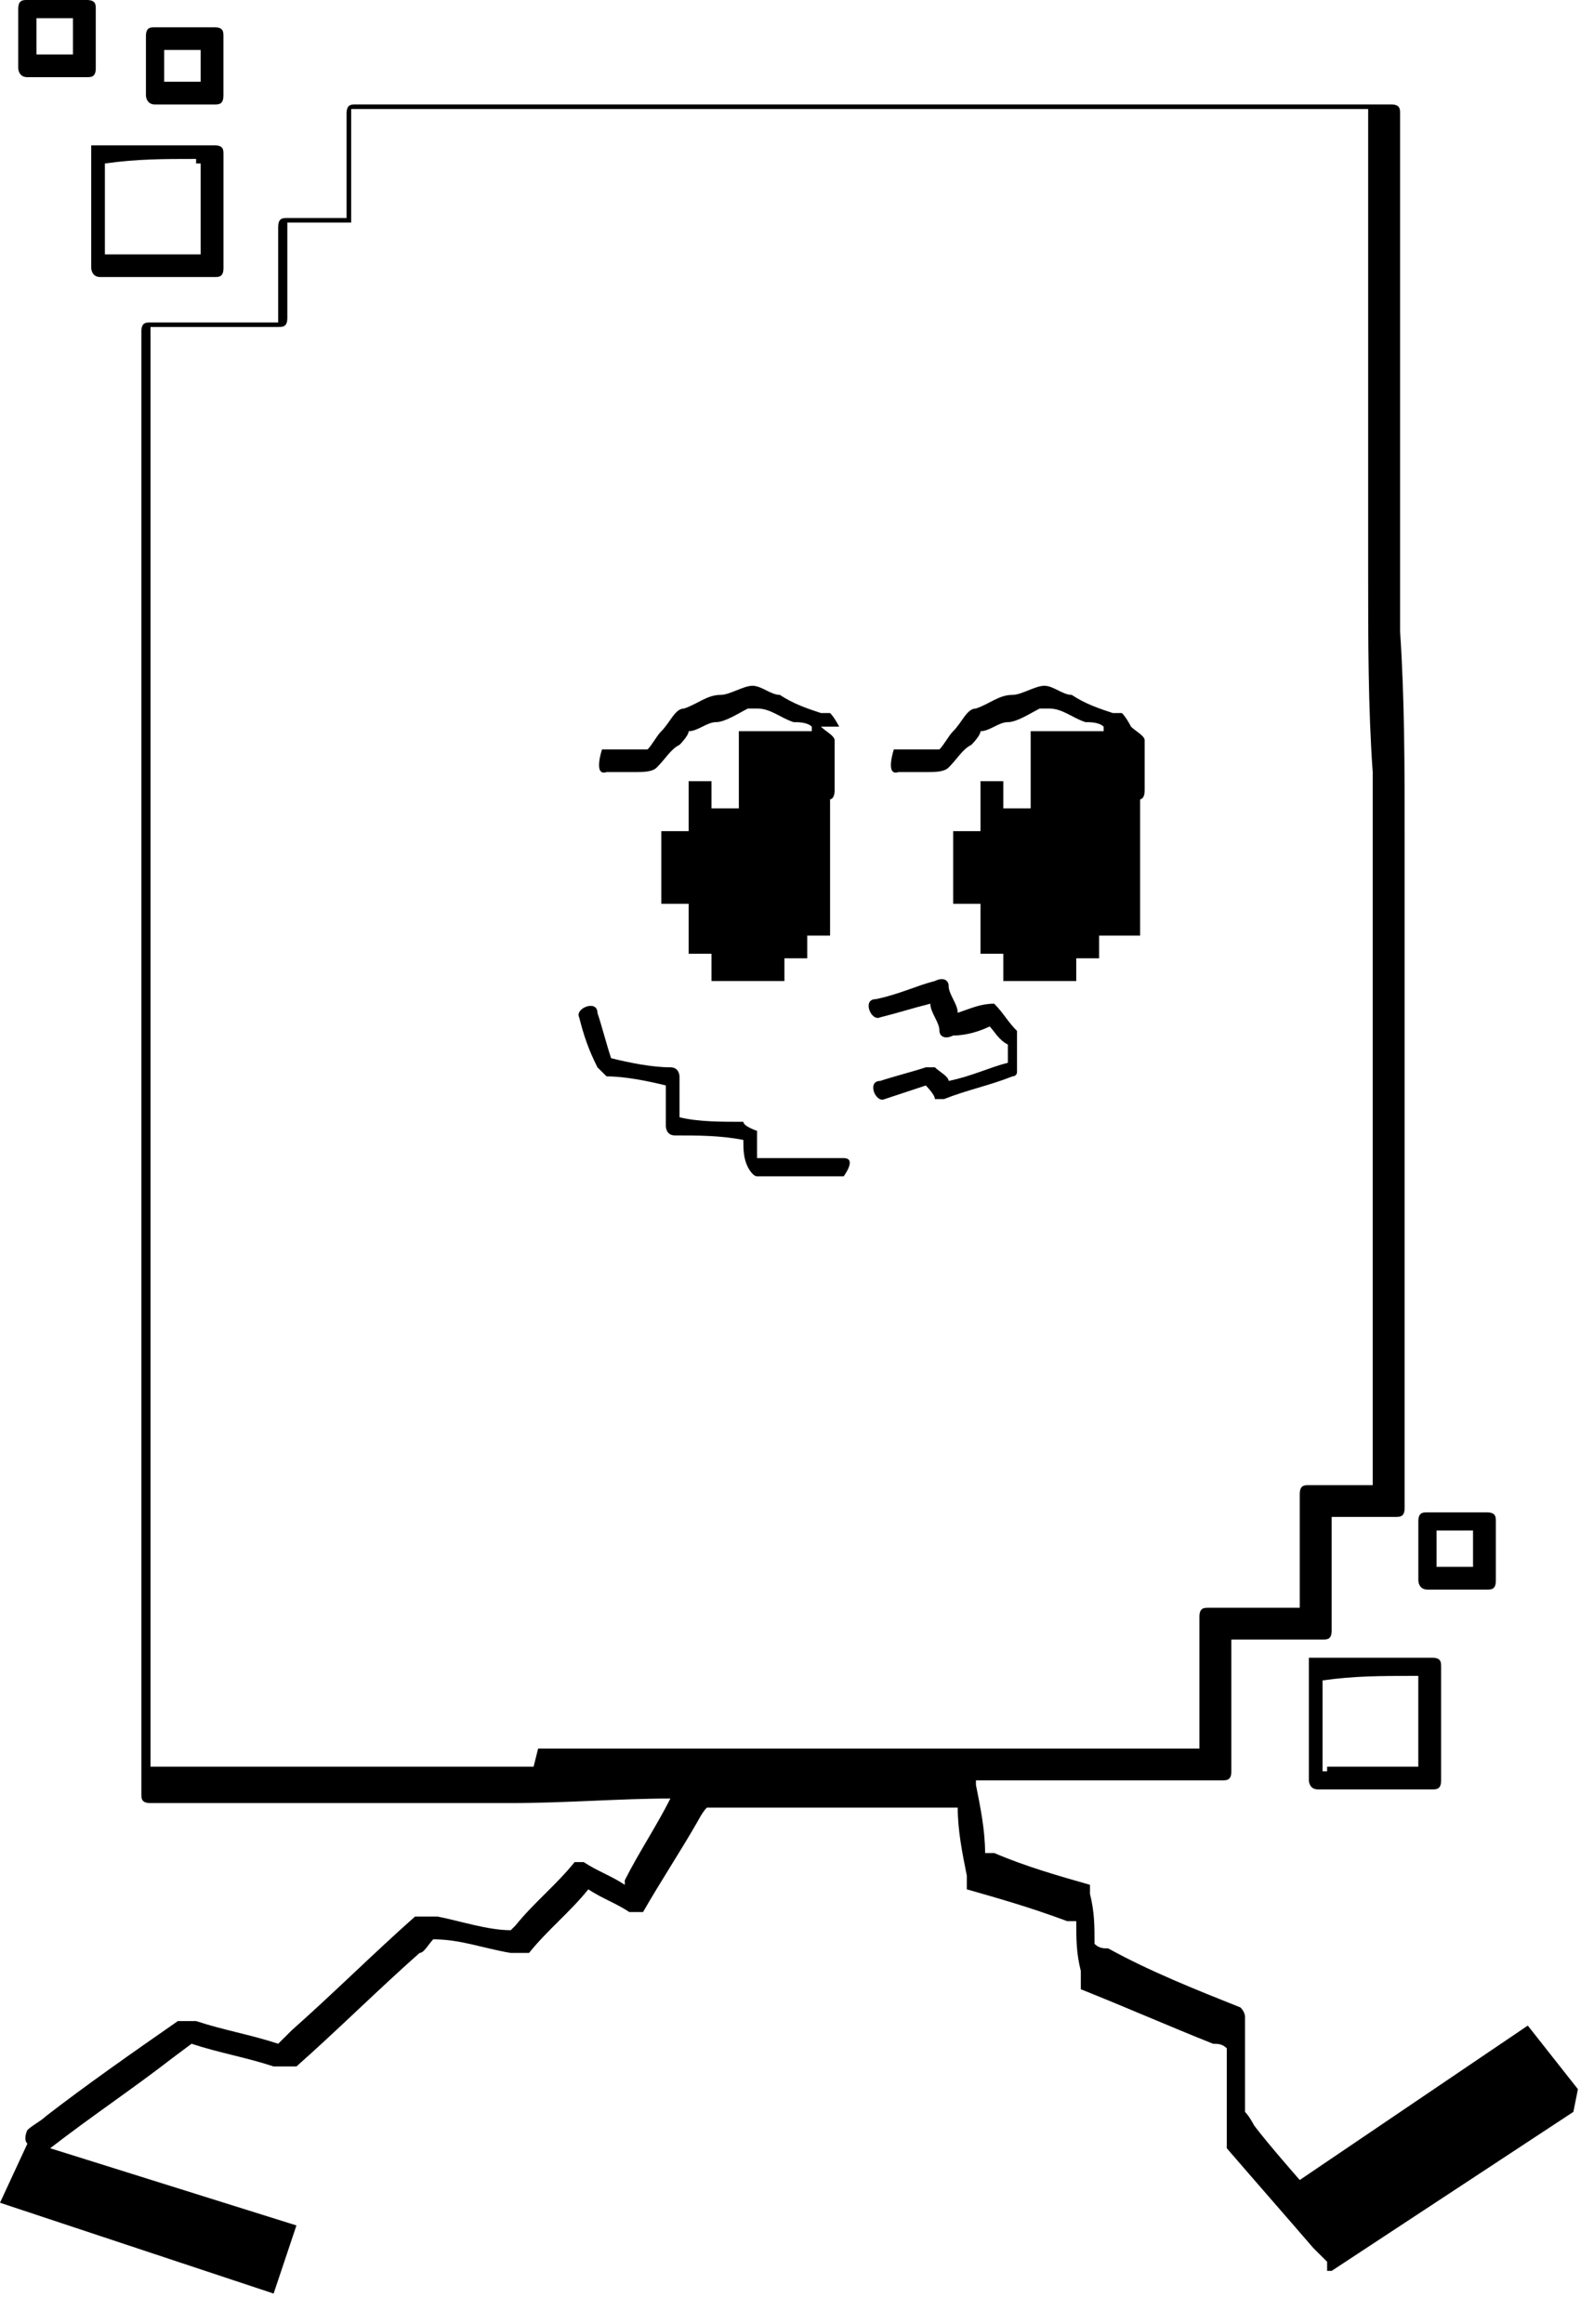
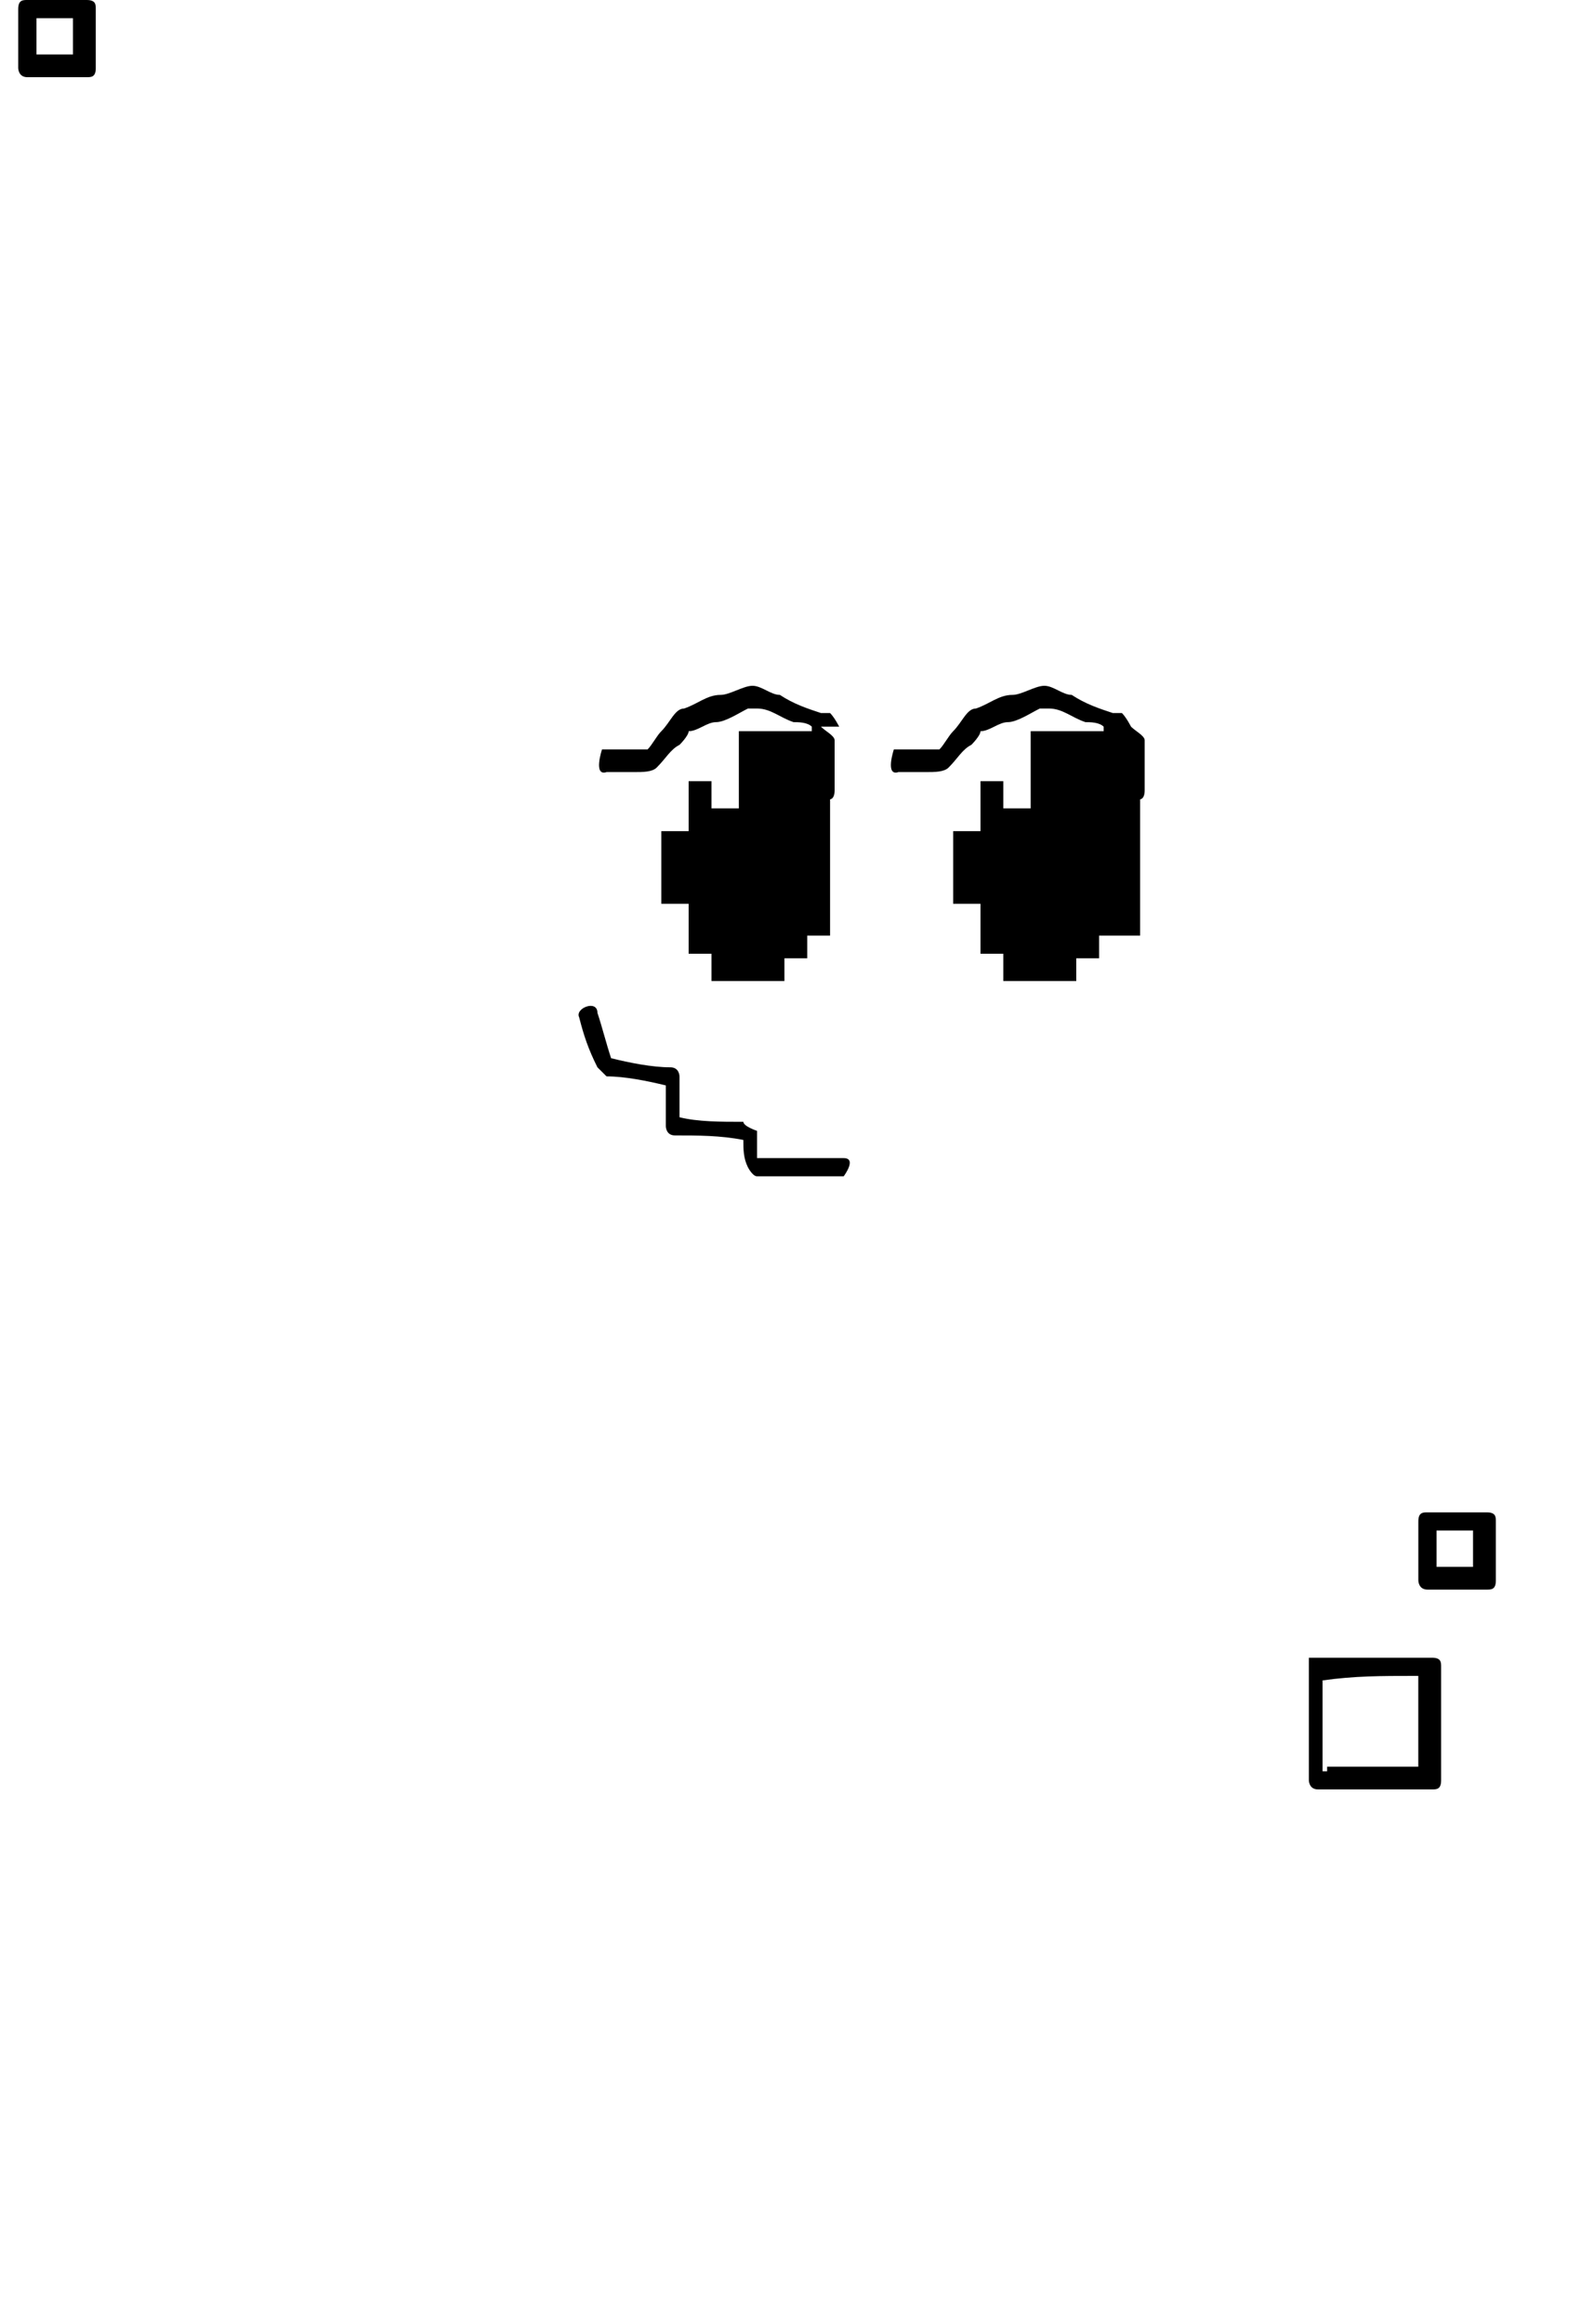
<svg xmlns="http://www.w3.org/2000/svg" width="35" height="51" viewBox="0 0 35 51" fill="none">
  <path d="M31.343 36.38C30.642 36.38 29.841 36.38 29.14 36.38C29.04 36.38 28.94 36.38 28.839 36.38H28.739C28.739 36.38 28.739 36.38 28.739 36.579V39.071C28.739 39.071 28.739 39.27 28.939 39.27C29.64 39.27 30.442 39.27 31.142 39.27C31.243 39.27 31.343 39.27 31.443 39.27C31.543 39.27 31.643 39.27 31.643 39.071C31.643 38.373 31.643 37.676 31.643 36.878C31.643 36.779 31.643 36.679 31.643 36.579C31.643 36.48 31.643 36.38 31.443 36.38H31.343ZM29.14 38.872C29.14 38.872 29.14 38.872 29.04 38.872V36.878C29.741 36.779 30.341 36.779 31.042 36.779H31.142C31.142 37.377 31.142 38.074 31.142 38.672C31.142 38.672 31.142 38.672 31.142 38.772C30.442 38.772 29.841 38.772 29.14 38.772V38.872Z" fill="black" />
-   <path d="M2.003 3.189C2.003 3.189 2.003 3.189 2.003 3.389V5.881C2.003 5.881 2.003 6.08 2.203 6.08C2.904 6.08 3.705 6.08 4.406 6.08C4.506 6.08 4.606 6.08 4.707 6.08C4.807 6.08 4.907 6.08 4.907 5.881C4.907 5.183 4.907 4.485 4.907 3.688C4.907 3.588 4.907 3.488 4.907 3.389C4.907 3.289 4.907 3.189 4.707 3.189C4.006 3.189 3.205 3.189 2.504 3.189C2.403 3.189 2.303 3.189 2.203 3.189H2.103H2.003ZM4.306 3.588H4.406C4.406 4.186 4.406 4.884 4.406 5.482C4.406 5.482 4.406 5.482 4.406 5.582C3.705 5.582 3.104 5.582 2.403 5.582C2.403 5.582 2.403 5.582 2.303 5.582V3.588C3.004 3.488 3.605 3.488 4.306 3.488V3.588Z" fill="black" />
  <path d="M31.343 34.885C31.343 34.885 32.044 34.885 32.444 34.885C32.444 34.885 32.544 34.885 32.645 34.885C32.745 34.885 32.845 34.885 32.845 34.685C32.845 34.287 32.845 33.988 32.845 33.589C32.845 33.589 32.845 33.489 32.845 33.39C32.845 33.29 32.845 33.19 32.645 33.19C32.244 33.19 31.944 33.19 31.543 33.19C31.543 33.19 31.443 33.19 31.343 33.19C31.243 33.19 31.143 33.19 31.143 33.39V34.685C31.143 34.685 31.143 34.885 31.343 34.885ZM32.344 33.589C32.344 33.589 32.344 34.087 32.344 34.386C32.044 34.386 31.743 34.386 31.543 34.386V33.589C31.543 33.589 32.144 33.589 32.344 33.589Z" fill="black" />
-   <path d="M3.404 2.293C3.404 2.293 4.105 2.293 4.506 2.293C4.506 2.293 4.606 2.293 4.706 2.293C4.806 2.293 4.906 2.293 4.906 2.093V0.997C4.906 0.997 4.906 0.897 4.906 0.797C4.906 0.698 4.906 0.598 4.706 0.598C4.306 0.598 4.005 0.598 3.605 0.598C3.605 0.598 3.505 0.598 3.404 0.598C3.304 0.598 3.204 0.598 3.204 0.797V2.093C3.204 2.093 3.204 2.293 3.404 2.293ZM4.406 0.997V1.794C4.406 1.794 3.805 1.794 3.605 1.794V1.097C3.605 1.097 4.205 1.097 4.406 1.097V0.997Z" fill="black" />
  <path d="M0.601 1.694H1.702C1.702 1.694 1.802 1.694 1.902 1.694C2.003 1.694 2.103 1.694 2.103 1.495V0.399C2.103 0.399 2.103 0.299 2.103 0.199C2.103 0.1 2.103 0 1.902 0C1.502 0 1.201 0 0.801 0C0.801 0 0.701 0 0.601 0C0.501 0 0.4 0 0.4 0.199V1.495C0.4 1.495 0.4 1.694 0.601 1.694ZM1.602 0.399V1.196C1.602 1.196 1.001 1.196 0.801 1.196V0.399C0.801 0.399 1.402 0.399 1.602 0.399Z" fill="black" />
-   <path d="M22.03 22.027C22.03 22.027 21.93 22.027 21.83 22.027C21.53 22.027 21.329 22.127 21.029 22.227C21.029 22.027 20.829 21.828 20.829 21.629C20.829 21.529 20.729 21.429 20.528 21.529C20.128 21.629 19.727 21.828 19.226 21.928C18.926 21.928 19.126 22.426 19.327 22.326C19.727 22.227 20.027 22.127 20.428 22.027C20.428 22.227 20.628 22.426 20.628 22.625C20.628 22.725 20.729 22.825 20.929 22.725C21.229 22.725 21.53 22.625 21.73 22.526C21.83 22.625 21.93 22.825 22.13 22.924C22.13 23.024 22.13 23.224 22.13 23.323C21.73 23.423 21.329 23.622 20.829 23.722C20.829 23.622 20.628 23.523 20.528 23.423C20.528 23.423 20.428 23.423 20.328 23.423C20.027 23.523 19.627 23.622 19.327 23.722C19.026 23.722 19.226 24.22 19.427 24.12L20.328 23.822C20.328 23.822 20.528 24.021 20.528 24.12C20.528 24.12 20.628 24.12 20.729 24.12C21.229 23.921 21.73 23.822 22.23 23.622C22.23 23.622 22.331 23.622 22.331 23.523C22.331 23.423 22.331 23.224 22.331 23.124C22.331 23.024 22.331 22.825 22.331 22.625C22.13 22.426 22.03 22.227 21.83 22.027H22.03Z" fill="black" />
  <path d="M18.425 25.416H16.623V24.818C16.623 24.818 16.322 24.718 16.322 24.619C15.822 24.619 15.321 24.619 14.92 24.519V23.622C14.92 23.622 14.92 23.423 14.72 23.423C14.319 23.423 13.819 23.323 13.418 23.223C13.318 22.924 13.218 22.526 13.118 22.227C13.118 21.928 12.617 22.127 12.717 22.326C12.818 22.725 12.918 23.024 13.118 23.423C13.118 23.423 13.218 23.522 13.318 23.622C13.719 23.622 14.219 23.722 14.62 23.821V24.718C14.62 24.718 14.62 24.918 14.82 24.918C15.321 24.918 15.822 24.918 16.322 25.017C16.322 25.217 16.322 25.416 16.422 25.616C16.422 25.616 16.523 25.815 16.623 25.815H18.525C18.525 25.815 18.826 25.416 18.525 25.416H18.425Z" fill="black" />
-   <path d="M34.647 45.849L33.546 44.453L28.539 47.842C28.539 47.842 27.838 47.045 27.538 46.646C27.538 46.646 27.437 46.447 27.337 46.347V44.553C27.337 44.553 27.337 44.354 27.337 44.254C27.337 44.254 27.337 44.154 27.237 44.055C26.236 43.656 25.234 43.257 24.333 42.759C24.233 42.759 24.133 42.759 24.033 42.659C24.033 42.261 24.033 41.962 23.933 41.563C23.933 41.563 23.933 41.463 23.933 41.364C23.232 41.164 22.531 40.965 21.83 40.666H21.63C21.63 40.168 21.529 39.669 21.429 39.171C21.429 39.171 21.429 39.171 21.429 39.071C22.33 39.071 23.232 39.071 24.033 39.071C24.934 39.071 25.935 39.071 26.837 39.071C26.937 39.071 27.037 39.071 27.037 38.872C27.037 37.875 27.037 36.978 27.037 35.981C27.738 35.981 28.339 35.981 29.04 35.981C29.14 35.981 29.24 35.981 29.24 35.782C29.24 34.985 29.24 34.088 29.24 33.29C29.741 33.29 30.141 33.29 30.642 33.29C30.742 33.29 30.842 33.29 30.842 33.091C30.842 32.792 30.842 32.493 30.842 32.294C30.842 31.596 30.842 30.799 30.842 30.101C30.842 29.004 30.842 27.908 30.842 26.812C30.842 25.416 30.842 24.12 30.842 22.725V18.34C30.842 16.845 30.842 15.349 30.742 13.854V9.668C30.742 8.472 30.742 7.276 30.742 6.18C30.742 5.382 30.742 4.485 30.742 3.688C30.742 3.289 30.742 2.891 30.742 2.492C30.742 2.392 30.742 2.292 30.542 2.292C29.741 2.292 29.04 2.292 28.238 2.292C26.436 2.292 24.634 2.292 22.831 2.292C20.628 2.292 18.425 2.292 16.222 2.292C14.319 2.292 12.417 2.292 10.514 2.292C9.613 2.292 8.712 2.292 7.811 2.292C7.71 2.292 7.61 2.292 7.61 2.492C7.61 3.289 7.61 4.087 7.61 4.784C7.21 4.784 6.709 4.784 6.309 4.784C6.208 4.784 6.108 4.784 6.108 4.984C6.108 5.681 6.108 6.379 6.108 7.077C5.207 7.077 4.206 7.077 3.305 7.077C3.204 7.077 3.104 7.077 3.104 7.276C3.104 7.575 3.104 7.874 3.104 8.173C3.104 8.97 3.104 9.768 3.104 10.466C3.104 11.662 3.104 12.758 3.104 13.954C3.104 15.349 3.104 16.745 3.104 18.14C3.104 19.635 3.104 21.23 3.104 22.725C3.104 24.32 3.104 25.815 3.104 27.41C3.104 28.905 3.104 30.3 3.104 31.795C3.104 32.991 3.104 34.187 3.104 35.483C3.104 36.38 3.104 37.277 3.104 38.075C3.104 38.473 3.104 38.872 3.104 39.37C3.104 39.47 3.104 39.57 3.305 39.57C4.106 39.57 4.907 39.57 5.608 39.57H11.215C12.417 39.57 13.619 39.47 14.72 39.47C14.42 40.068 14.019 40.666 13.719 41.264C13.719 41.264 13.719 41.264 13.719 41.364C13.418 41.164 13.118 41.065 12.817 40.865C12.817 40.865 12.717 40.865 12.617 40.865C12.217 41.364 11.716 41.762 11.315 42.261C11.315 42.261 11.315 42.261 11.215 42.36C10.715 42.36 10.114 42.161 9.613 42.061C9.613 42.061 9.413 42.061 9.313 42.061C9.313 42.061 9.213 42.061 9.112 42.061C8.211 42.859 7.31 43.756 6.409 44.553L6.108 44.852C5.508 44.653 4.907 44.553 4.306 44.354H4.106C4.106 44.354 4.005 44.354 3.905 44.354C2.904 45.051 1.903 45.749 1.001 46.447C0.901 46.547 0.701 46.646 0.601 46.746C0.601 46.746 0.501 46.945 0.601 47.045L0 48.341L6.008 50.334L6.509 48.839L1.102 47.145C2.003 46.447 2.904 45.849 3.805 45.151L4.206 44.852C4.807 45.051 5.407 45.151 6.008 45.35C6.008 45.35 6.208 45.35 6.309 45.35C6.309 45.35 6.409 45.35 6.509 45.35C7.41 44.553 8.311 43.656 9.213 42.859C9.313 42.859 9.413 42.659 9.513 42.56C10.114 42.56 10.614 42.759 11.215 42.859C11.215 42.859 11.416 42.859 11.516 42.859C11.516 42.859 11.516 42.859 11.616 42.859C12.016 42.36 12.517 41.962 12.918 41.463C13.218 41.663 13.518 41.762 13.819 41.962C13.819 41.962 13.919 41.962 14.019 41.962C14.019 41.962 14.019 41.962 14.119 41.962C14.52 41.264 14.92 40.666 15.321 39.968C15.321 39.968 15.421 39.769 15.521 39.669C16.422 39.669 17.324 39.669 18.225 39.669C19.126 39.669 20.127 39.669 21.029 39.669C21.029 40.168 21.129 40.666 21.229 41.164V41.364C21.229 41.364 21.229 41.364 21.229 41.463C21.93 41.663 22.631 41.862 23.432 42.161C23.432 42.161 23.532 42.161 23.632 42.161C23.632 42.56 23.632 42.859 23.732 43.257C23.732 43.257 23.732 43.357 23.732 43.457C23.732 43.457 23.732 43.556 23.732 43.656C24.734 44.055 25.635 44.453 26.636 44.852C26.736 44.852 26.837 44.852 26.937 44.952C26.937 45.55 26.937 46.148 26.937 46.746C26.937 46.746 26.937 46.945 26.937 47.045C26.937 47.045 26.937 47.045 26.937 47.145C27.538 47.842 28.238 48.64 28.839 49.337L29.14 49.636V49.836H29.24L34.547 46.347L34.647 45.849ZM11.716 38.772C9.813 38.772 7.811 38.772 5.908 38.772C5.307 38.772 4.606 38.772 4.005 38.772C3.805 38.772 3.505 38.772 3.305 38.772C3.305 38.573 3.305 38.373 3.305 38.174C3.305 37.377 3.305 36.579 3.305 35.882C3.305 34.686 3.305 33.589 3.305 32.393C3.305 30.998 3.305 29.602 3.305 28.207C3.305 26.712 3.305 25.117 3.305 23.622C3.305 22.027 3.305 20.532 3.305 18.938C3.305 17.442 3.305 16.047 3.305 14.552C3.305 13.356 3.305 12.16 3.305 10.864C3.305 9.967 3.305 9.07 3.305 8.273C3.305 7.874 3.305 7.575 3.305 7.176C4.206 7.176 5.207 7.176 6.108 7.176C6.208 7.176 6.309 7.176 6.309 6.977C6.309 6.279 6.309 5.582 6.309 4.884C6.709 4.884 7.21 4.884 7.61 4.884C7.61 4.884 7.61 4.884 7.711 4.884C7.711 4.884 7.711 4.884 7.711 4.685C7.711 3.887 7.711 3.09 7.711 2.392C8.411 2.392 9.112 2.392 9.713 2.392C11.516 2.392 13.318 2.392 15.121 2.392C17.324 2.392 19.527 2.392 21.73 2.392C23.632 2.392 25.535 2.392 27.437 2.392C28.038 2.392 28.639 2.392 29.34 2.392C29.54 2.392 29.841 2.392 30.041 2.392C30.041 2.591 30.041 2.791 30.041 2.99C30.041 3.688 30.041 4.485 30.041 5.183C30.041 6.279 30.041 7.376 30.041 8.472V12.559C30.041 14.054 30.041 15.549 30.141 16.944C30.141 18.439 30.141 19.934 30.141 21.429C30.141 22.825 30.141 24.22 30.141 25.616V29.104C30.141 29.901 30.141 30.799 30.141 31.596C30.141 31.895 30.141 32.294 30.141 32.593C29.64 32.593 29.24 32.593 28.739 32.593C28.639 32.593 28.539 32.593 28.539 32.792C28.539 33.589 28.539 34.486 28.539 35.284C27.838 35.284 27.237 35.284 26.536 35.284C26.436 35.284 26.336 35.284 26.336 35.483C26.336 36.48 26.336 37.377 26.336 38.373C25.635 38.373 24.934 38.373 24.233 38.373C22.33 38.373 20.528 38.373 18.625 38.373C16.322 38.373 14.119 38.373 11.816 38.373L11.716 38.772Z" fill="black" />
  <path d="M18.426 15.947C18.426 15.947 18.326 15.748 18.226 15.648H18.025C17.725 15.549 17.424 15.449 17.124 15.25C16.924 15.25 16.724 15.05 16.523 15.05C16.323 15.05 16.023 15.25 15.822 15.25C15.522 15.25 15.322 15.449 15.021 15.549C14.821 15.549 14.721 15.848 14.521 16.047C14.42 16.147 14.32 16.346 14.22 16.446C14.22 16.446 14.22 16.446 14.12 16.446H13.219C13.219 16.446 13.018 17.044 13.319 16.944C13.519 16.944 13.719 16.944 13.92 16.944C14.12 16.944 14.32 16.944 14.42 16.844C14.621 16.645 14.721 16.446 14.921 16.346C14.921 16.346 15.121 16.147 15.121 16.047C15.322 16.047 15.522 15.848 15.722 15.848C15.922 15.848 16.223 15.648 16.423 15.549H16.623C16.924 15.549 17.124 15.748 17.424 15.848C17.525 15.848 17.725 15.848 17.825 15.947C17.825 15.947 17.825 15.947 17.825 16.047H16.824H16.223C16.223 16.047 16.223 17.143 16.223 17.741H15.622V17.143H15.121V18.24H14.521V19.834H15.121C15.121 19.834 15.121 20.532 15.121 20.931H15.622V21.529H17.224V21.031H17.725V20.532H18.226C18.226 19.535 18.226 18.539 18.226 17.542C18.226 17.542 18.326 17.542 18.326 17.343C18.326 17.044 18.326 16.844 18.326 16.545C18.326 16.446 18.326 16.346 18.326 16.246C18.326 16.147 18.125 16.047 18.025 15.947H18.426Z" fill="black" />
  <path d="M24.534 20.532H25.034C25.034 19.535 25.034 18.539 25.034 17.542C25.034 17.542 25.134 17.542 25.134 17.343C25.134 17.044 25.134 16.844 25.134 16.545C25.134 16.446 25.134 16.346 25.134 16.246C25.134 16.147 24.934 16.047 24.834 15.947C24.834 15.947 24.734 15.748 24.634 15.648H24.433C24.133 15.549 23.833 15.449 23.532 15.25C23.332 15.25 23.132 15.05 22.931 15.05C22.731 15.05 22.431 15.25 22.23 15.25C21.93 15.25 21.73 15.449 21.429 15.549C21.229 15.549 21.129 15.848 20.929 16.047C20.829 16.147 20.728 16.346 20.628 16.446C20.628 16.446 20.628 16.446 20.528 16.446H19.627C19.627 16.446 19.427 17.044 19.727 16.944C19.927 16.944 20.128 16.944 20.328 16.944C20.528 16.944 20.728 16.944 20.829 16.844C21.029 16.645 21.129 16.446 21.329 16.346C21.329 16.346 21.529 16.147 21.529 16.047C21.73 16.047 21.93 15.848 22.13 15.848C22.331 15.848 22.631 15.648 22.831 15.549H23.032C23.332 15.549 23.532 15.748 23.833 15.848C23.933 15.848 24.133 15.848 24.233 15.947C24.233 15.947 24.233 15.947 24.233 16.047H23.232H22.631C22.631 16.047 22.631 17.143 22.631 17.741H22.03V17.143H21.529V18.24H20.929V19.834H21.529C21.529 19.834 21.529 20.532 21.529 20.931H22.03V21.529H23.632V21.031H24.133V20.532H24.534Z" fill="black" />
</svg>